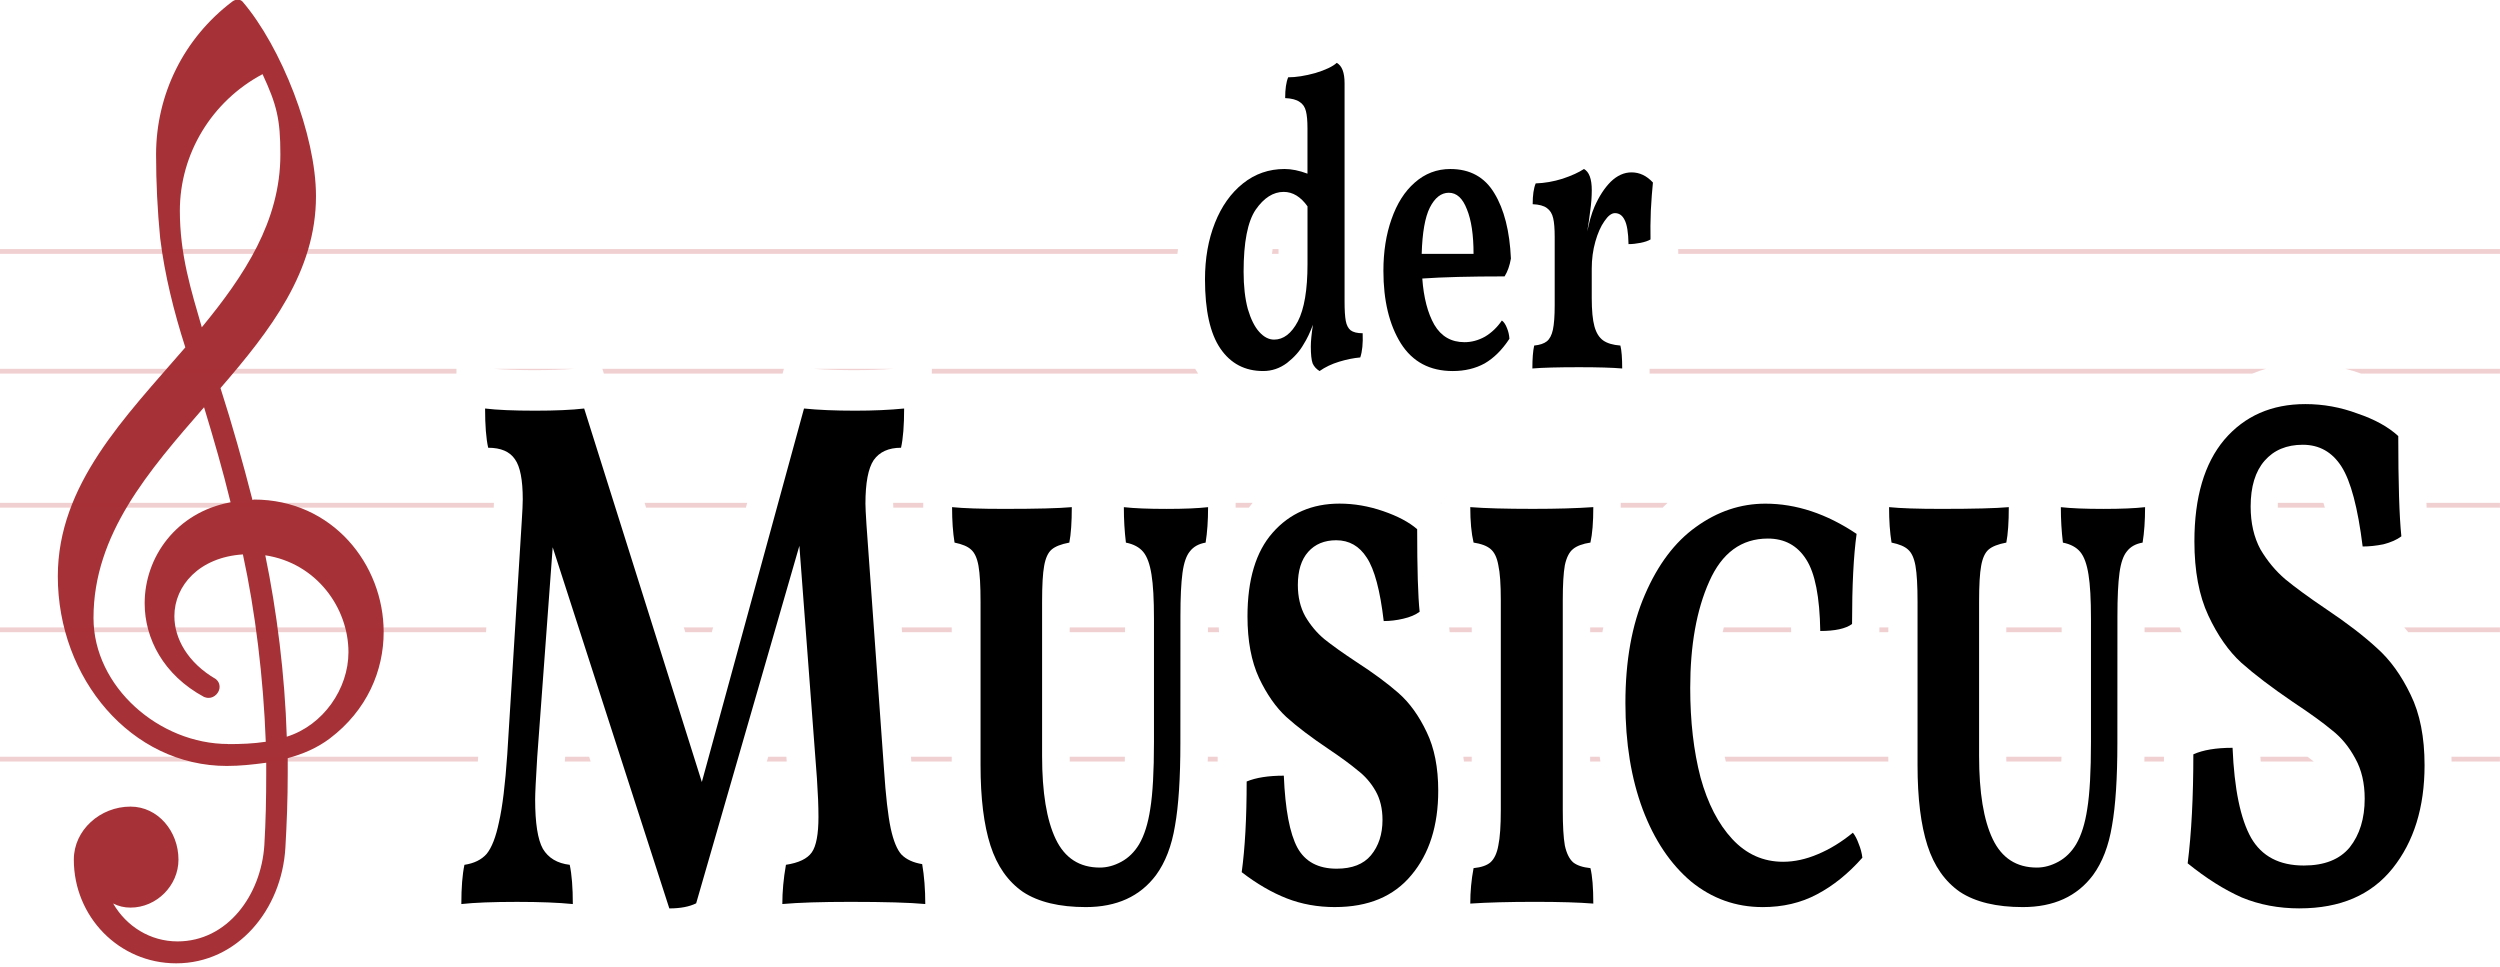
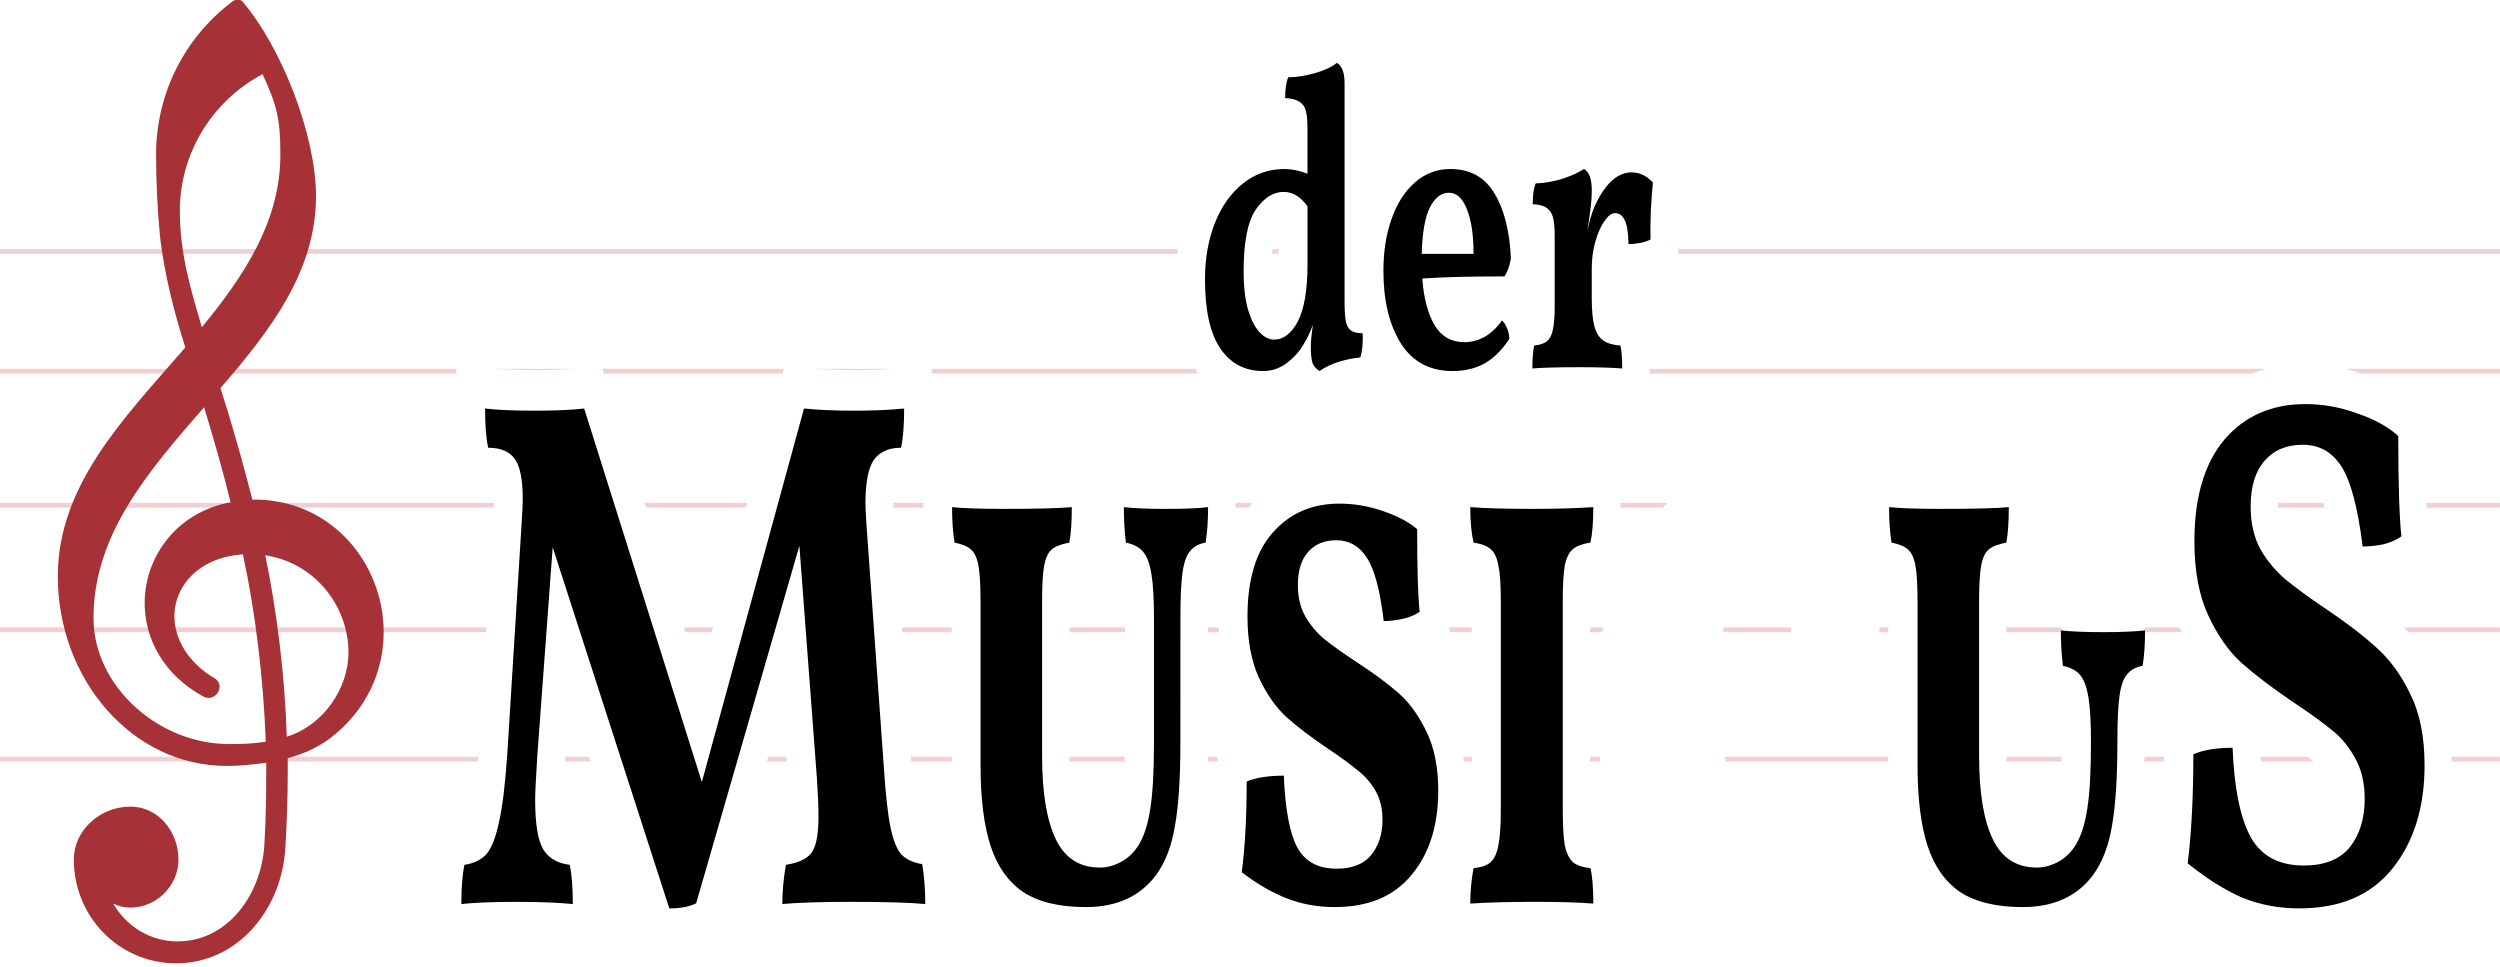
<svg xmlns="http://www.w3.org/2000/svg" xmlns:ns1="http://www.inkscape.org/namespaces/inkscape" xmlns:ns2="http://sodipodi.sourceforge.net/DTD/sodipodi-0.dtd" width="522" height="202" viewBox="0 0 138.113 53.446" version="1.1" id="svg8" ns1:version="1.1 (c68e22c387, 2021-05-23)" ns2:docname="logo.svg" ns1:export-filename="E:\Webspace\musicus\gfx\logo.png" ns1:export-xdpi="95.629997" ns1:export-ydpi="95.629997">
  <defs id="defs2" />
  <ns2:namedview id="base" pagecolor="#ffffff" bordercolor="#666666" borderopacity="1.0" ns1:pageopacity="0.0" ns1:pageshadow="2" ns1:zoom="0.98994949" ns1:cx="273.24626" ns1:cy="145.96704" ns1:document-units="mm" ns1:current-layer="layer1" showgrid="false" units="px" fit-margin-top="0" fit-margin-left="0" fit-margin-right="0" fit-margin-bottom="0" ns1:window-width="1680" ns1:window-height="987" ns1:window-x="-8" ns1:window-y="22" ns1:window-maximized="1" ns1:pagecheckerboard="0" />
  <g ns1:label="Ebene 1" ns1:groupmode="layer" id="layer1" transform="translate(-22.433,-138.741)">
    <path id="path11149-2" style="fill:#f1d0d1;fill-opacity:0.986;stroke-width:0.086" d="m 22.433,152.5 v 0.265 h 65.047 c 0.009,-0.088 0.02,-0.177 0.031,-0.265 z m 70.304,0 c -0.012,0.08 -0.023,0.169 -0.033,0.265 h 0.363 v -0.265 z m 22.407,0 0.007,0.265 h 45.394 v -0.265 z m -92.712,6.615 v 0.265 H 47.649 v -0.265 z m 27.285,0 c 0.555,0.047 1.309,0.075 2.257,0.075 0.877,0 1.601,-0.028 2.174,-0.075 z m 5.993,0 0.084,0.265 h 9.873 l 0.072,-0.265 z m 11.672,0 c 0.642,0.049 1.394,0.075 2.262,0.075 0.789,0 1.502,-0.026 2.144,-0.075 z m 6.529,0 v 0.265 h 14.711 c -0.056,-0.086 -0.11,-0.174 -0.162,-0.265 z m 21.7,0 c -0.001,0.001 -0.002,0.002 -0.003,0.004 -0.013,0.022 -0.021,0.05 -0.035,0.072 l 0.045,-0.075 z m 17.954,0 v 0.265 h 33.299 c 0.246,-0.103 0.498,-0.191 0.755,-0.265 z m 38.443,0 c 0.29,0.074 0.578,0.163 0.864,0.265 h 7.672 v -0.265 z m -129.576,7.408 v 0.265 h 27.277 c 0.005,-0.111 0.009,-0.189 0.012,-0.265 z m 35.611,0 0.083,0.265 h 5.513 l 0.073,-0.265 z m 13.731,0 v 0.003 c 0,-0.011 0.003,0.09 0.011,0.261 h 1.654 c -6.9e-5,-0.023 -5.29e-4,-0.046 -5.29e-4,-0.069 v -0.196 z m 18.921,0 v 0.196 c 0,0.023 -5.3e-4,0.046 -5.3e-4,0.069 h 0.731 c 0.068,-0.091 0.137,-0.179 0.209,-0.265 z m 11.326,0 0.033,0.028 v -0.028 z m 9.948,0 v 0.196 c 0,0.023 -5.2e-4,0.046 -5.2e-4,0.069 h 2.315 c 0.089,-0.091 0.18,-0.179 0.272,-0.265 z m 36.302,0 c -0.001,0.051 -0.002,0.102 -0.002,0.163 0,0.036 0.001,0.068 0.002,0.101 h 2.6 c -0.027,-0.095 -0.054,-0.185 -0.079,-0.265 z m 8.21,0 c 0.004,0.091 0.007,0.179 0.011,0.265 h 4.051 v -0.265 z m -134.05,6.879 v 0.265 h 26.853 l 0.017,-0.265 z m 37.778,0 0.083,0.265 h 1.464 l 0.072,-0.265 z m 12.038,0 0.019,0.265 h 2.745 v -0.265 z m 9.281,0 v 0.265 h 3.058 v -0.265 z m 7.639,0 v 0.265 h 0.612 c -0.006,-0.088 -0.01,-0.176 -0.014,-0.265 z m 13.326,0 0.028,0.265 h 1.219 v -0.265 z m 7.788,0 v 0.265 h 0.676 c 0.016,-0.089 0.034,-0.177 0.051,-0.265 z m 7.382,0 c -0.021,0.086 -0.04,0.175 -0.059,0.265 h 3.782 l -10e-4,-0.058 c -0.001,-0.071 -0.004,-0.138 -0.006,-0.206 z m 8.597,0 v 0.265 h 0.494 v -0.265 z m 7.011,0 v 0.265 h 3.058 v -0.265 z m 7.639,0 v 0.265 h 2.047 c -0.037,-0.087 -0.073,-0.176 -0.109,-0.265 z m 14.346,0 c 0.075,0.086 0.149,0.174 0.222,0.265 h 5.065 v -0.265 z m -132.825,7.144 v 0.265 h 26.399 c 0.007,-0.086 0.014,-0.176 0.021,-0.265 z m 31.225,0 -0.016,0.214 c -0.001,0.02 -0.001,0.03 -0.003,0.051 H 55.065 l -0.085,-0.265 z m 11.217,0 -0.076,0.265 h 1.1 l -0.02,-0.265 z m 7.886,0 0.019,0.265 h 2.233 v -0.265 z m 8.769,0 c 5.29e-4,0.09 0.001,0.178 0.003,0.265 H 84.573 c 0.002,-0.085 0.004,-0.176 0.006,-0.265 z m 7.632,0 c -0.001,0.09 -0.004,0.176 -0.005,0.265 h 0.549 v -0.265 z m 14.113,0 c 0.013,0.088 0.025,0.176 0.036,0.265 h 0.429 v -0.265 z m 7.006,0 v 0.265 h 0.569 c -0.013,-0.088 -0.025,-0.176 -0.037,-0.265 z m 7.433,0 c 0.021,0.089 0.042,0.178 0.064,0.265 h 8.976 v -0.265 z m 15.558,0 c 5.3e-4,0.09 10e-4,0.178 0.003,0.265 h 3.04 c 0.002,-0.085 0.004,-0.176 0.006,-0.265 z m 7.633,0 c -0.001,0.09 -0.003,0.176 -0.005,0.265 h 1.083 c 5.3e-4,-0.088 0.001,-0.175 0.002,-0.265 z m 6.403,0 c 0.007,0.09 0.015,0.178 0.022,0.265 h 2.929 c -0.102,-0.082 -0.221,-0.172 -0.344,-0.265 z m 10.559,0 c 0.002,0.088 0.004,0.176 0.005,0.265 h 2.672 v -0.265 z" ns2:nodetypes="cccccccccccccccccccccsccccccccsccccccccccccccccccccccccccccccccccccscccscccccccccscccccscccccccccccccccccccccccccccccccccccccccccccccccccccccccccccccccccccccccccccccccccccccccccccccccccccccccccccccccccccccccccccccccccccccccc" />
    <g id="g44" transform="matrix(0.086,0,0,0.086,20.32,133.146)" style="fill:#a52f34;fill-opacity:0.986">
      <path style="fill:#a52f34;fill-opacity:0.986" id="path11249" d="m 170.341,557.091 c 8.506,0 16.727,-0.902 25.248,-2.059 v 7.334 c 0,14.984 -0.301,30.538 -1.202,45.507 -2.044,32.281 -23.775,61.933 -55.771,61.933 -17.599,0 -32.868,-9.693 -41.374,-24.361 3.517,1.758 7.033,2.645 11.151,2.645 16.727,0 30.824,-14.097 30.824,-30.824 0,-18.2 -13.21,-34.055 -30.824,-34.055 -19.372,0 -36.399,14.968 -36.399,34.055 0,36.685 29.05,66.622 65.75,66.622 39.33,0 67.809,-34.34 70.153,-74.256 C 208.799,594.076 209.4,578.221 209.4,562.366 V 552.101 c 9.678,-2.645 18.786,-6.462 26.991,-12.624 24.076,-18.2 34.641,-43.733 34.641,-68.395 0,-43.433 -32.867,-85.122 -83.364,-85.122 -0.301,0 -0.601,0.301 -0.902,0.301 -6.177,-24.076 -12.925,-48.137 -20.559,-71.912 31.996,-36.985 61.347,-74.857 61.347,-123.295 0,-39.33 -22.302,-95.973 -47.25,-125.038 -0.902,-0.902 -2.059,-1.202 -3.231,-1.202 -1.202,0 -2.345,0.601 -3.231,1.202 -31.109,23.49 -49.008,59.588 -49.008,98.332 0,18.2 0.902,35.813 2.63,53.712 2.946,23.775 8.807,47.265 16.156,70.153 -38.759,44.92 -81.906,88.068 -81.906,147.055 0,65.75 47.265,121.822 108.612,121.822 z m 38.443,-18.786 c -1.202,-39.63 -6.447,-81.019 -13.796,-116.532 32.883,4.989 53.427,33.754 53.427,62.233 0,23.475 -16.141,46.964 -39.63,54.298 z m -37.572,4.689 c -44.319,0 -86.58,-36.685 -86.58,-81.004 0,-53.712 35.513,-94.515 71.025,-135.317 6.162,20.259 12.038,40.502 17.027,61.046 -34.926,6.462 -55.185,35.227 -55.185,64.878 0,22.603 12.038,46.078 38.158,60.175 0.902,0.301 1.758,0.601 2.946,0.601 3.817,0 7.033,-3.532 7.033,-7.048 0,-1.758 -0.601,-3.517 -2.344,-4.989 -18.2,-10.565 -26.706,-26.12 -26.706,-40.502 0,-19.672 16.141,-37.872 44.019,-39.63 7.935,36.399 13.21,79.546 14.683,120.349 -7.92,1.202 -15.855,1.503 -24.076,1.503 z M 193.229,112.695 c 9.107,19.657 11.452,28.765 11.452,51.653 0,42.862 -23.189,77.788 -50.481,110.956 -6.763,-23.49 -14.097,-46.378 -14.097,-74.857 0,-36.685 20.544,-70.439 53.126,-87.752 z m 0,0" ns1:connector-curvature="0" />
    </g>
    <g aria-label="MUSICUS" transform="scale(0.843,1.187)" style="font-style:normal;font-variant:normal;font-weight:600;font-stretch:normal;font-size:33.82px;line-height:1.25;font-family:Vollkorn;-inkscape-font-specification:'Vollkorn Semi-Bold';letter-spacing:0px;word-spacing:0px;fill:#000000;fill-opacity:1;stroke:none;stroke-width:0.846" id="text819">
      <path d="m 87.045,157.099 q 0.203,0.846 0.203,1.86 -1.522,-0.101 -4.904,-0.101 -2.875,0 -4.464,0.101 0,-0.879 0.237,-1.826 1.251,-0.135 1.691,-0.575 0.44,-0.44 0.44,-1.657 0,-0.744 -0.101,-1.792 l -1.15,-10.822 -6.764,16.639 q -0.676,0.237 -1.759,0.237 l -7.643,-16.809 -1.015,9.774 q -0.135,1.556 -0.135,1.962 0,1.657 0.507,2.3 0.541,0.643 1.759,0.744 0.203,0.676 0.203,1.826 -1.42,-0.101 -3.653,-0.101 -2.367,0 -3.653,0.101 0,-1.15 0.203,-1.826 0.947,-0.101 1.454,-0.507 0.507,-0.44 0.812,-1.488 0.338,-1.048 0.541,-3.145 l 0.947,-10.822 q 0.068,-0.744 0.068,-1.048 0,-1.353 -0.507,-1.86 -0.507,-0.541 -1.759,-0.541 -0.203,-0.643 -0.203,-1.826 1.15,0.101 3.281,0.101 1.995,0 3.213,-0.101 l 7.711,17.384 6.696,-17.384 q 1.387,0.101 3.348,0.101 1.792,0 3.213,-0.101 0,1.184 -0.203,1.826 -1.218,0 -1.792,0.575 -0.541,0.575 -0.541,2.029 0,0.237 0.068,0.981 l 1.15,11.397 q 0.169,1.826 0.44,2.739 0.271,0.879 0.71,1.218 0.473,0.338 1.353,0.44 z" style="font-style:normal;font-variant:normal;font-weight:600;font-stretch:normal;font-family:Vollkorn;-inkscape-font-specification:'Vollkorn Semi-Bold';stroke-width:0.846" id="path820" />
      <path d="m 103.966,151.471 q 0,2.435 -0.352,3.842 -0.325,1.407 -1.245,2.3 -1.569,1.488 -4.6,1.488 -2.597,0 -4.113,-0.703 -1.488,-0.731 -2.137,-2.164 -0.649,-1.434 -0.649,-3.734 v -7.603 q 0,-1.136 -0.135,-1.677 -0.135,-0.541 -0.487,-0.758 -0.325,-0.216 -1.082,-0.325 -0.162,-0.703 -0.162,-1.65 1.109,0.081 3.409,0.081 3.193,0 4.437,-0.081 0,1.055 -0.162,1.65 -0.812,0.108 -1.163,0.325 -0.352,0.216 -0.487,0.758 -0.135,0.514 -0.135,1.677 v 7.17 q 0,2.543 0.893,3.869 0.893,1.326 2.895,1.326 0.703,0 1.407,-0.271 0.703,-0.271 1.163,-0.812 0.514,-0.622 0.731,-1.65 0.243,-1.055 0.243,-3.111 v -5.736 q 0,-1.353 -0.162,-2.056 -0.162,-0.731 -0.541,-1.055 -0.379,-0.325 -1.136,-0.433 -0.135,-0.785 -0.135,-1.65 1.001,0.081 2.787,0.081 1.732,0 2.733,-0.081 0,0.947 -0.162,1.65 -0.676,0.081 -1.028,0.406 -0.352,0.298 -0.487,1.001 -0.135,0.703 -0.135,2.002 z" style="font-style:normal;font-variant:normal;font-weight:bold;font-stretch:normal;font-size:27.056px;font-family:Vollkorn;-inkscape-font-specification:'Vollkorn Bold';stroke-width:0.846" id="path822" />
      <path d="m 114.1,159.101 q -1.705,0 -3.166,-0.406 -1.461,-0.406 -2.949,-1.218 0.325,-1.677 0.325,-4.221 0.92,-0.271 2.435,-0.271 0.135,2.354 0.893,3.355 0.758,0.974 2.57,0.974 1.515,0 2.246,-0.622 0.758,-0.649 0.758,-1.65 0,-0.785 -0.46,-1.353 -0.46,-0.568 -1.163,-0.947 -0.676,-0.406 -1.921,-1.001 -1.705,-0.812 -2.76,-1.488 -1.028,-0.676 -1.786,-1.813 -0.758,-1.163 -0.758,-2.868 0,-2.57 1.65,-3.896 1.677,-1.353 4.383,-1.353 1.434,0 2.868,0.352 1.434,0.352 2.219,0.839 0,2.76 0.162,3.842 -0.406,0.216 -1.082,0.325 -0.649,0.108 -1.272,0.108 -0.352,-2.137 -1.109,-2.949 -0.731,-0.812 -2.002,-0.812 -1.163,0 -1.84,0.541 -0.676,0.541 -0.676,1.542 0,0.839 0.487,1.461 0.514,0.622 1.245,1.055 0.758,0.433 2.083,1.055 1.705,0.785 2.787,1.461 1.082,0.676 1.84,1.813 0.758,1.109 0.758,2.733 0,2.435 -1.759,3.923 -1.732,1.488 -5.005,1.488 z" style="font-style:normal;font-variant:normal;font-weight:bold;font-stretch:normal;font-size:27.056px;font-family:Vollkorn;-inkscape-font-specification:'Vollkorn Bold';stroke-width:0.846" id="path824" />
      <path d="m 124.965,144.815 q 0,-1.109 -0.162,-1.623 -0.135,-0.541 -0.514,-0.758 -0.352,-0.216 -1.109,-0.298 -0.216,-0.649 -0.216,-1.65 1.407,0.081 4.113,0.081 2.327,0 3.95,-0.081 0,1.055 -0.189,1.65 -0.758,0.081 -1.136,0.298 -0.379,0.216 -0.541,0.758 -0.135,0.541 -0.135,1.623 v 9.767 q 0,1.109 0.135,1.65 0.162,0.541 0.541,0.785 0.379,0.216 1.136,0.271 0.189,0.541 0.189,1.65 -1.407,-0.081 -3.815,-0.081 -2.57,0 -4.248,0.081 0,-0.839 0.216,-1.65 0.758,-0.054 1.109,-0.271 0.379,-0.243 0.514,-0.785 0.162,-0.541 0.162,-1.65 z" style="font-style:normal;font-variant:normal;font-weight:bold;font-stretch:normal;font-size:27.056px;font-family:Vollkorn;-inkscape-font-specification:'Vollkorn Bold';stroke-width:0.846" id="path826" />
-       <path d="m 142.114,159.101 q -2.624,0 -4.681,-1.19 -2.029,-1.218 -3.166,-3.355 -1.136,-2.164 -1.136,-4.951 0,-2.949 1.272,-5.032 1.272,-2.11 3.355,-3.166 2.11,-1.082 4.545,-1.082 3.03,0 5.979,1.407 -0.298,1.515 -0.298,4.194 -0.622,0.325 -2.083,0.325 -0.054,-2.381 -0.92,-3.328 -0.866,-0.974 -2.516,-0.974 -2.597,0 -3.842,2.002 -1.245,1.975 -1.245,4.951 0,2.327 0.676,4.167 0.703,1.813 2.083,2.868 1.38,1.055 3.328,1.055 1.109,0 2.273,-0.352 1.19,-0.352 2.3,-1.001 0.216,0.189 0.379,0.514 0.189,0.325 0.243,0.649 -1.38,1.109 -2.976,1.705 -1.569,0.595 -3.571,0.595 z" style="font-style:normal;font-variant:normal;font-weight:bold;font-stretch:normal;font-size:27.056px;font-family:Vollkorn;-inkscape-font-specification:'Vollkorn Bold';stroke-width:0.846" id="path828" />
-       <path d="m 165.371,151.471 q 0,2.435 -0.352,3.842 -0.325,1.407 -1.245,2.3 -1.569,1.488 -4.6,1.488 -2.597,0 -4.113,-0.703 -1.488,-0.731 -2.137,-2.164 -0.649,-1.434 -0.649,-3.734 v -7.603 q 0,-1.136 -0.135,-1.677 -0.135,-0.541 -0.487,-0.758 -0.325,-0.216 -1.082,-0.325 -0.162,-0.703 -0.162,-1.65 1.109,0.081 3.409,0.081 3.193,0 4.437,-0.081 0,1.055 -0.162,1.65 -0.812,0.108 -1.163,0.325 -0.352,0.216 -0.487,0.758 -0.135,0.514 -0.135,1.677 v 7.17 q 0,2.543 0.893,3.869 0.893,1.326 2.895,1.326 0.703,0 1.407,-0.271 0.703,-0.271 1.163,-0.812 0.514,-0.622 0.731,-1.65 0.243,-1.055 0.243,-3.111 v -5.736 q 0,-1.353 -0.162,-2.056 -0.162,-0.731 -0.541,-1.055 -0.379,-0.325 -1.136,-0.433 -0.135,-0.785 -0.135,-1.65 1.001,0.081 2.787,0.081 1.732,0 2.733,-0.081 0,0.947 -0.162,1.65 -0.676,0.081 -1.028,0.406 -0.352,0.298 -0.487,1.001 -0.135,0.703 -0.135,2.002 z" style="font-style:normal;font-variant:normal;font-weight:bold;font-stretch:normal;font-size:27.056px;font-family:Vollkorn;-inkscape-font-specification:'Vollkorn Bold';stroke-width:0.846" id="path830" />
+       <path d="m 165.371,151.471 q 0,2.435 -0.352,3.842 -0.325,1.407 -1.245,2.3 -1.569,1.488 -4.6,1.488 -2.597,0 -4.113,-0.703 -1.488,-0.731 -2.137,-2.164 -0.649,-1.434 -0.649,-3.734 v -7.603 q 0,-1.136 -0.135,-1.677 -0.135,-0.541 -0.487,-0.758 -0.325,-0.216 -1.082,-0.325 -0.162,-0.703 -0.162,-1.65 1.109,0.081 3.409,0.081 3.193,0 4.437,-0.081 0,1.055 -0.162,1.65 -0.812,0.108 -1.163,0.325 -0.352,0.216 -0.487,0.758 -0.135,0.514 -0.135,1.677 v 7.17 q 0,2.543 0.893,3.869 0.893,1.326 2.895,1.326 0.703,0 1.407,-0.271 0.703,-0.271 1.163,-0.812 0.514,-0.622 0.731,-1.65 0.243,-1.055 0.243,-3.111 q 0,-1.353 -0.162,-2.056 -0.162,-0.731 -0.541,-1.055 -0.379,-0.325 -1.136,-0.433 -0.135,-0.785 -0.135,-1.65 1.001,0.081 2.787,0.081 1.732,0 2.733,-0.081 0,0.947 -0.162,1.65 -0.676,0.081 -1.028,0.406 -0.352,0.298 -0.487,1.001 -0.135,0.703 -0.135,2.002 z" style="font-style:normal;font-variant:normal;font-weight:bold;font-stretch:normal;font-size:27.056px;font-family:Vollkorn;-inkscape-font-specification:'Vollkorn Bold';stroke-width:0.846" id="path830" />
      <path d="m 177.317,159.162 q -2.063,0 -3.788,-0.507 -1.725,-0.541 -3.551,-1.59 0.372,-2.097 0.372,-5.073 0.947,-0.304 2.57,-0.304 0.169,2.875 1.218,4.194 1.048,1.285 3.45,1.285 2.029,0 3.01,-0.846 0.981,-0.879 0.981,-2.266 0,-1.082 -0.609,-1.86 -0.609,-0.812 -1.522,-1.319 -0.913,-0.541 -2.57,-1.319 -2.097,-1.015 -3.382,-1.826 -1.251,-0.812 -2.164,-2.198 -0.913,-1.387 -0.913,-3.45 0,-3.078 1.962,-4.735 1.995,-1.657 5.31,-1.657 1.759,0 3.416,0.44 1.691,0.406 2.672,1.048 0,3.281 0.203,4.667 -0.44,0.237 -1.184,0.372 -0.71,0.101 -1.353,0.101 -0.473,-2.706 -1.387,-3.72 -0.913,-1.015 -2.537,-1.015 -1.59,0 -2.503,0.744 -0.913,0.744 -0.913,2.131 0,1.15 0.643,1.995 0.676,0.812 1.623,1.387 0.981,0.575 2.672,1.387 2.063,0.981 3.348,1.826 1.285,0.812 2.198,2.164 0.913,1.319 0.913,3.281 0,2.942 -2.097,4.802 -2.097,1.86 -6.088,1.86 z" style="font-style:normal;font-variant:normal;font-weight:600;font-stretch:normal;font-family:Vollkorn;-inkscape-font-specification:'Vollkorn Semi-Bold';stroke-width:0.846" id="path832" />
    </g>
    <g aria-label="der" transform="scale(0.843,1.187)" style="font-style:normal;font-variant:normal;font-weight:600;font-stretch:normal;font-size:33.82px;line-height:1.25;font-family:Vollkorn;-inkscape-font-specification:'Vollkorn Semi-Bold';letter-spacing:0px;word-spacing:0px;fill:#000000;fill-opacity:1;stroke:none;stroke-width:0.846" id="text827">
      <path d="m 115.912,132.394 q 0.04,0.711 -0.158,1.126 -0.652,0.04 -1.383,0.198 -0.731,0.158 -1.284,0.435 -0.316,-0.138 -0.454,-0.356 -0.119,-0.237 -0.119,-0.79 0,-0.356 0.138,-1.008 -0.277,0.533 -0.612,0.909 -0.375,0.474 -1.087,0.869 -0.711,0.375 -1.561,0.375 -1.798,0 -2.805,-1.047 -1.008,-1.047 -1.008,-3.22 0,-1.462 0.652,-2.627 0.652,-1.166 1.837,-1.837 1.185,-0.672 2.726,-0.672 0.691,0 1.501,0.217 v -2.114 q 0,-0.514 -0.099,-0.79 -0.099,-0.296 -0.415,-0.435 -0.316,-0.158 -0.948,-0.178 0,-0.632 0.198,-0.968 0.77,0 1.778,-0.198 1.008,-0.217 1.403,-0.474 0.514,0.198 0.514,0.948 v 10.154 q 0,0.612 0.079,0.909 0.079,0.296 0.316,0.435 0.257,0.138 0.79,0.138 z m -5.808,0.296 q 0.929,0 1.561,-0.849 0.632,-0.869 0.632,-2.667 v -2.687 q -0.672,-0.672 -1.561,-0.672 -1.027,0 -1.837,0.83 -0.79,0.83 -0.79,2.884 0,1.008 0.277,1.738 0.296,0.711 0.751,1.067 0.454,0.356 0.968,0.356 z" style="font-style:normal;font-variant:normal;font-weight:600;font-stretch:normal;font-size:19.756px;font-family:Vollkorn;-inkscape-font-specification:'Vollkorn Semi-Bold';stroke-width:0.846" id="path835" />
      <path d="m 125.035,131.801 q 0.198,0.099 0.336,0.356 0.138,0.237 0.158,0.494 -0.711,0.77 -1.62,1.146 -0.909,0.356 -2.094,0.356 -2.252,0 -3.398,-1.284 -1.146,-1.304 -1.146,-3.378 0,-1.343 0.533,-2.41 0.533,-1.087 1.521,-1.699 1.008,-0.632 2.331,-0.632 1.936,0 2.884,1.126 0.968,1.126 1.087,3.042 -0.119,0.494 -0.415,0.83 -3.418,0 -5.393,0.099 0.138,1.343 0.79,2.153 0.672,0.81 1.976,0.81 0.691,0 1.343,-0.257 0.652,-0.277 1.106,-0.751 z m -3.477,-5.946 q -0.751,0 -1.245,0.691 -0.474,0.672 -0.533,2.153 h 3.398 q 0,-1.324 -0.435,-2.074 -0.415,-0.77 -1.185,-0.77 z" style="font-style:normal;font-variant:normal;font-weight:600;font-stretch:normal;font-size:19.756px;font-family:Vollkorn;-inkscape-font-specification:'Vollkorn Semi-Bold';stroke-width:0.846" id="path837" />
      <path d="m 134.934,125.381 q -0.079,0.533 -0.138,1.304 -0.04,0.751 -0.02,1.343 -0.237,0.099 -0.652,0.158 -0.415,0.059 -0.79,0.059 -0.02,-0.81 -0.257,-1.126 -0.217,-0.316 -0.632,-0.316 -0.336,0 -0.691,0.375 -0.356,0.356 -0.593,0.948 -0.237,0.593 -0.237,1.264 v 1.363 q 0,0.869 0.178,1.324 0.178,0.454 0.573,0.652 0.395,0.198 1.126,0.237 0.119,0.336 0.119,1.067 -0.968,-0.059 -2.825,-0.059 -2.074,0 -3.062,0.059 0,-0.691 0.119,-1.067 0.553,-0.04 0.83,-0.198 0.277,-0.158 0.395,-0.533 0.119,-0.395 0.119,-1.146 v -3.181 q 0,-0.573 -0.099,-0.869 -0.099,-0.316 -0.415,-0.474 -0.296,-0.158 -0.929,-0.178 0,-0.632 0.198,-0.968 0.869,-0.02 1.758,-0.217 0.909,-0.217 1.403,-0.454 0.514,0.198 0.514,0.988 0,0.454 -0.099,0.948 -0.079,0.474 -0.198,0.968 0.04,-0.138 0.178,-0.533 0.158,-0.395 0.296,-0.612 0.454,-0.731 1.067,-1.166 0.632,-0.435 1.363,-0.435 0.79,0 1.403,0.474 z" style="font-style:normal;font-variant:normal;font-weight:600;font-stretch:normal;font-size:19.756px;font-family:Vollkorn;-inkscape-font-specification:'Vollkorn Semi-Bold';stroke-width:0.846" id="path839" />
    </g>
  </g>
</svg>